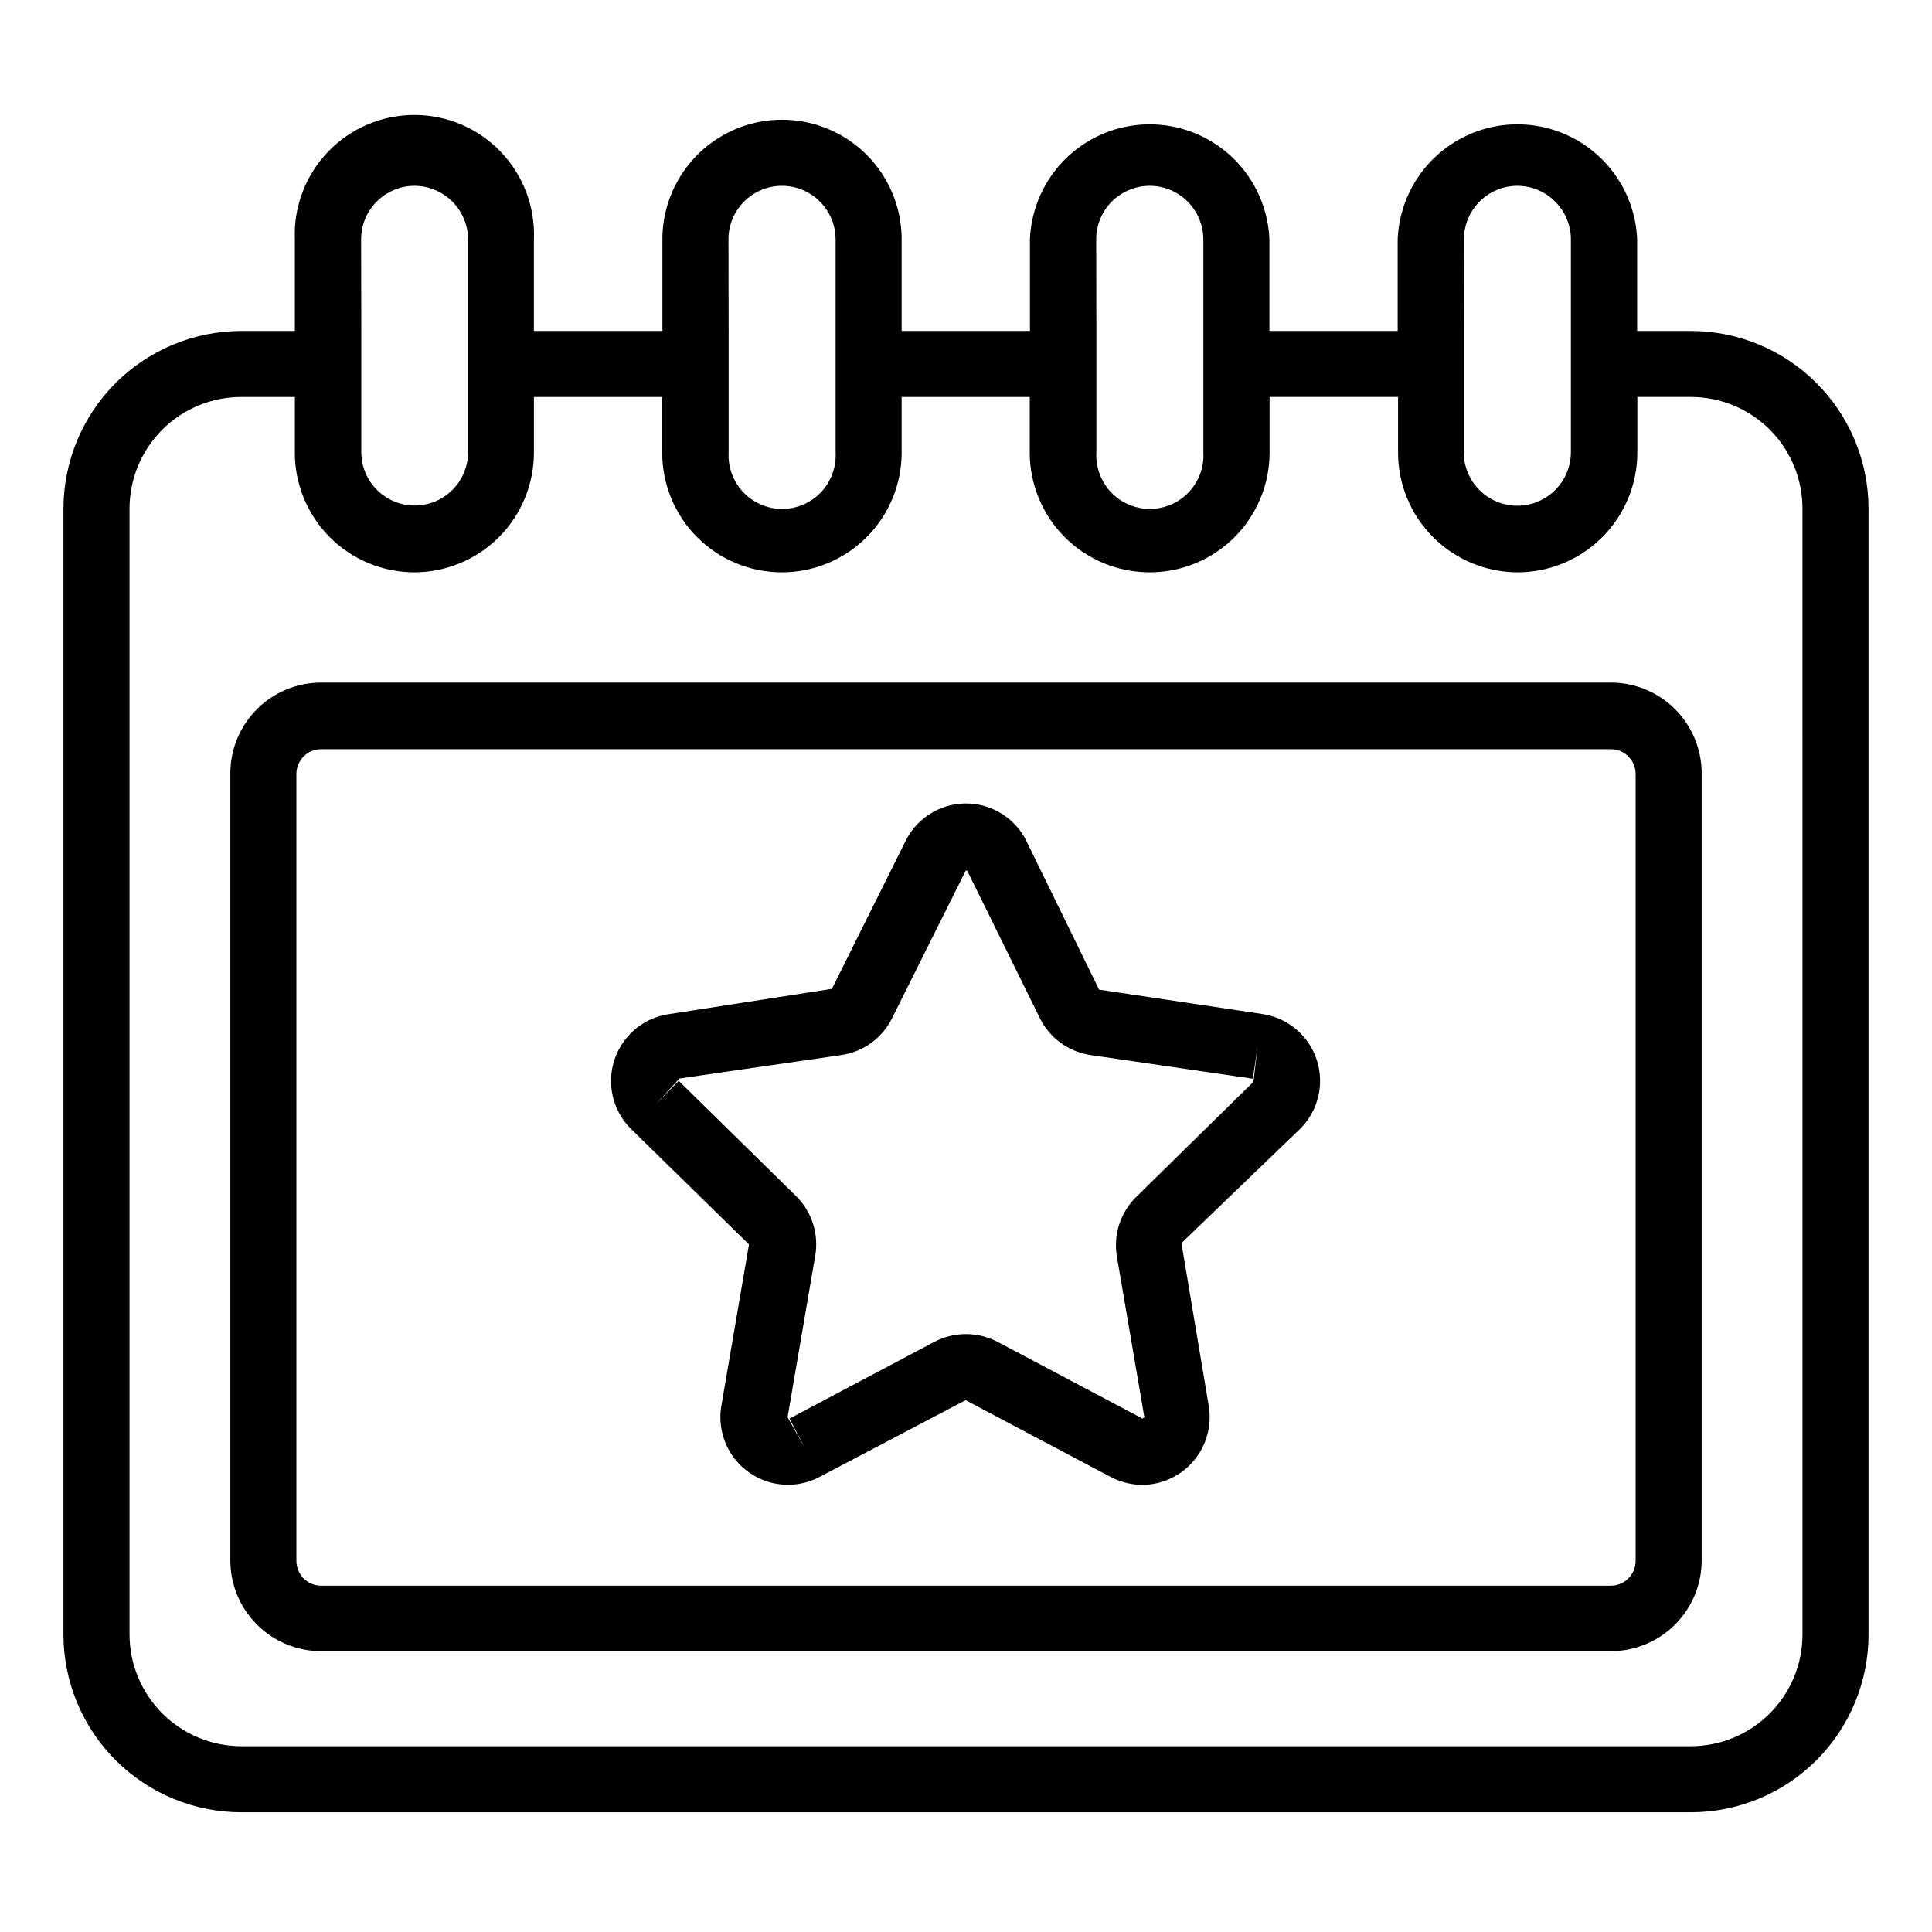
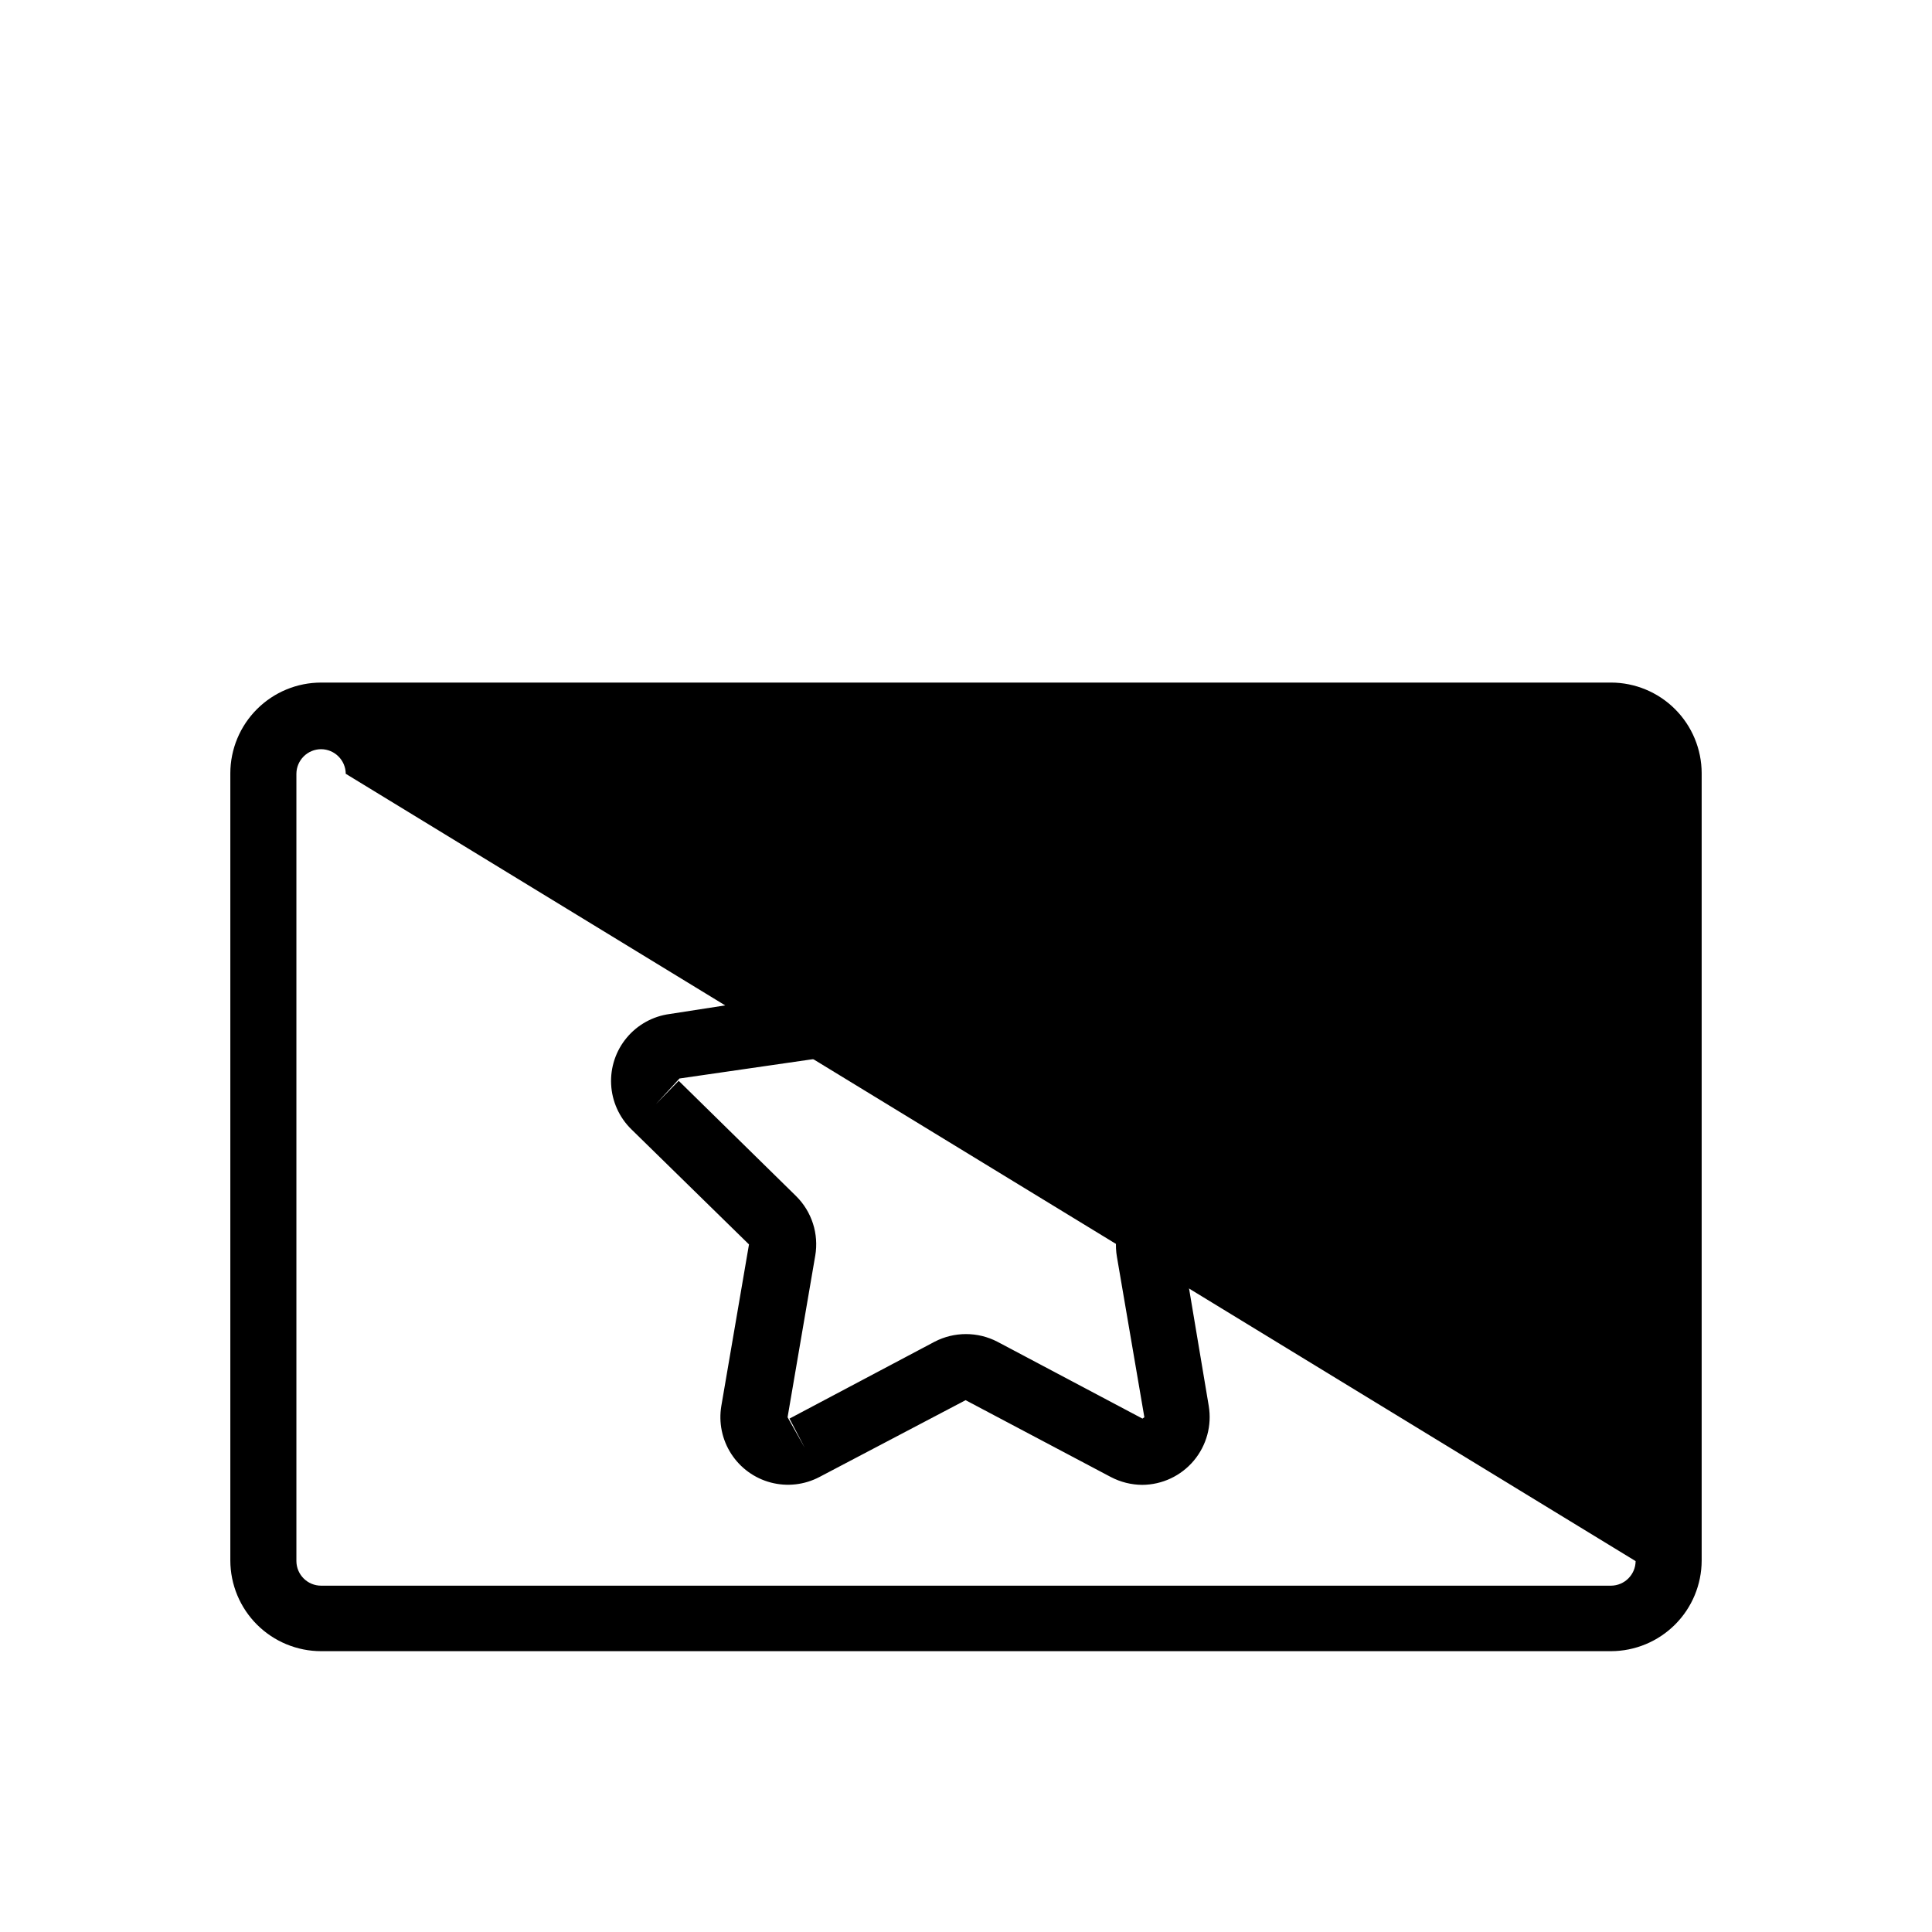
<svg xmlns="http://www.w3.org/2000/svg" fill="#000000" width="800px" height="800px" version="1.1" viewBox="144 144 512 512">
  <g>
-     <path d="m592.11 231.71h-14.25v-24.277c-0.441-11.031-6.586-21.043-16.223-26.438-9.637-5.394-21.383-5.394-31.016 0-9.637 5.394-15.781 15.406-16.223 26.438v24.273l-33.992 0.004v-24.277c-0.445-11.031-6.586-21.043-16.223-26.438-9.637-5.394-21.383-5.394-31.02 0-9.637 5.394-15.777 15.406-16.219 26.438v24.273l-33.996 0.004v-24.277c0-11.324-6.043-21.793-15.852-27.457-9.809-5.66-21.895-5.66-31.703 0-9.809 5.664-15.852 16.133-15.852 27.457v24.273l-34.047 0.004v-24.277c0.348-8.621-2.836-17.012-8.816-23.234-5.977-6.223-14.234-9.738-22.863-9.738s-16.883 3.516-22.863 9.738c-5.977 6.223-9.16 14.613-8.816 23.234v24.273l-14.195 0.004c-12.484 0.012-24.457 4.973-33.289 13.797-8.836 8.824-13.809 20.789-13.836 33.273v298.37c0.012 12.496 4.984 24.473 13.816 33.309 8.836 8.836 20.812 13.805 33.309 13.816h384.17c12.488-0.012 24.461-4.984 33.289-13.82 8.824-8.836 13.781-20.812 13.781-33.305v-298.37c-0.012-12.48-4.977-24.445-13.801-33.27-8.824-8.824-20.789-13.789-33.27-13.801zm-60.152-24.277c0-7.84 6.356-14.195 14.195-14.195 7.812 0.055 14.121 6.387 14.148 14.195v56.387c0 7.844-6.356 14.199-14.199 14.199-7.84 0-14.195-6.356-14.195-14.199v-32.109zm-97.453 0h-0.004c0-7.84 6.359-14.195 14.199-14.195 7.832 0.027 14.172 6.367 14.199 14.195v56.387c0.234 3.906-1.152 7.738-3.836 10.586s-6.422 4.461-10.336 4.461c-3.914 0-7.652-1.613-10.336-4.461s-4.07-6.68-3.84-10.586v-32.109zm-97.453 0h-0.004c0-7.84 6.359-14.195 14.199-14.195 7.828 0.027 14.172 6.367 14.199 14.195v56.387c0.234 3.906-1.156 7.738-3.84 10.586-2.68 2.848-6.422 4.461-10.336 4.461-3.91 0-7.652-1.613-10.332-4.461-2.684-2.848-4.074-6.68-3.84-10.586v-32.109zm-97.355 0c0-7.82 6.324-14.168 14.148-14.195 7.828 0.027 14.168 6.367 14.199 14.195v56.387c0 7.812-6.336 14.148-14.148 14.148s-14.148-6.336-14.148-14.148v-32.109zm381.98 369.71c0 7.848-3.113 15.375-8.656 20.926-5.547 5.555-13.066 8.68-20.91 8.695h-384.17c-7.852-0.016-15.379-3.141-20.93-8.691s-8.676-13.078-8.688-20.93v-298.37c0.012-7.844 3.137-15.363 8.691-20.91 5.551-5.543 13.078-8.656 20.926-8.656h14.199v14.605h-0.004c-0.039 8.426 3.277 16.523 9.215 22.5 5.941 5.977 14.016 9.344 22.441 9.359 8.43-0.016 16.508-3.379 22.457-9.355 5.945-5.977 9.273-14.07 9.246-22.504v-14.605h33.996v14.605c-0.043 8.445 3.289 16.555 9.25 22.535 5.961 5.981 14.059 9.336 22.504 9.324 8.406-0.016 16.461-3.359 22.402-9.301 5.945-5.945 9.289-14 9.301-22.406v-14.758h33.945v14.605c-0.027 8.449 3.312 16.559 9.281 22.539s14.074 9.332 22.523 9.32c8.414 0 16.484-3.34 22.438-9.285s9.305-14.008 9.32-22.422v-14.758h34.043v14.605c-0.027 8.422 3.293 16.512 9.23 22.484 5.934 5.977 14 9.348 22.422 9.375 8.414 0 16.484-3.34 22.438-9.285s9.305-14.008 9.32-22.422v-14.758h14.199c7.84 0 15.359 3.117 20.906 8.66 5.543 5.547 8.66 13.066 8.66 20.906z" />
-     <path d="m570.94 324.89h-341.83c-6.375 0-12.488 2.527-17 7.031-4.516 4.504-7.055 10.613-7.07 16.988v208.65c0.016 6.375 2.555 12.484 7.07 16.988 4.512 4.5 10.625 7.031 17 7.031h341.83c6.367-0.016 12.469-2.551 16.969-7.051 4.504-4.5 7.039-10.605 7.051-16.969v-208.65c-0.012-6.367-2.547-12.469-7.051-16.973-4.5-4.5-10.602-7.035-16.969-7.047zm6.516 232.82c-0.031 3.586-2.93 6.484-6.516 6.512h-341.83c-3.606 0-6.535-2.906-6.562-6.512v-208.65c0.027-3.606 2.957-6.516 6.562-6.516h341.83c3.586 0.027 6.484 2.93 6.516 6.516z" />
+     <path d="m570.94 324.89h-341.83c-6.375 0-12.488 2.527-17 7.031-4.516 4.504-7.055 10.613-7.07 16.988v208.65c0.016 6.375 2.555 12.484 7.07 16.988 4.512 4.5 10.625 7.031 17 7.031h341.83c6.367-0.016 12.469-2.551 16.969-7.051 4.504-4.5 7.039-10.605 7.051-16.969v-208.65c-0.012-6.367-2.547-12.469-7.051-16.973-4.5-4.5-10.602-7.035-16.969-7.047zm6.516 232.82c-0.031 3.586-2.93 6.484-6.516 6.512h-341.83c-3.606 0-6.535-2.906-6.562-6.512v-208.65c0.027-3.606 2.957-6.516 6.562-6.516c3.586 0.027 6.484 2.93 6.516 6.516z" />
    <path d="m478.52 412.72-43.258-6.465-19.238-39.336c-1.973-4.016-5.379-7.144-9.547-8.766-4.168-1.625-8.793-1.625-12.965 0-4.168 1.621-7.574 4.75-9.547 8.766l-19.492 39.133-43 6.668c-4.457 0.594-8.523 2.844-11.398 6.301-2.875 3.453-4.344 7.863-4.117 12.352 0.227 4.488 2.129 8.73 5.336 11.879l31.195 30.535-7.328 42.797c-0.742 4.414 0.191 8.941 2.621 12.699 2.426 3.758 6.176 6.473 10.5 7.606 4.328 1.137 8.926 0.609 12.883-1.473l38.727-20.355 38.473 20.355h0.004c2.574 1.355 5.434 2.07 8.344 2.086 5.273-0.031 10.262-2.375 13.652-6.41 3.391-4.039 4.836-9.359 3.957-14.559l-7.227-43.105 31.348-30.176c3.199-3.125 5.113-7.336 5.363-11.805 0.25-4.465-1.18-8.867-4.008-12.332-2.828-3.465-6.852-5.746-11.277-6.394zm-2.34 17.965-31.094 30.535-0.004-0.004c-4.18 4.125-6.082 10.035-5.09 15.828l7.277 42.543-0.508 0.355-38.422-20.355c-5.231-2.723-11.461-2.723-16.691 0l-38.422 20.355 4.07 7.785-4.582-8.141 7.328-42.797h0.004c0.992-5.793-0.906-11.703-5.09-15.828l-31.094-30.535-6.106 6.258 6.309-6.871 42.852-6.203c5.828-0.836 10.875-4.492 13.484-9.773l19.543-39.133h0.355l19.184 38.93c2.578 5.387 7.676 9.129 13.59 9.977l42.949 6.258 1.273-8.703z" />
  </g>
</svg>